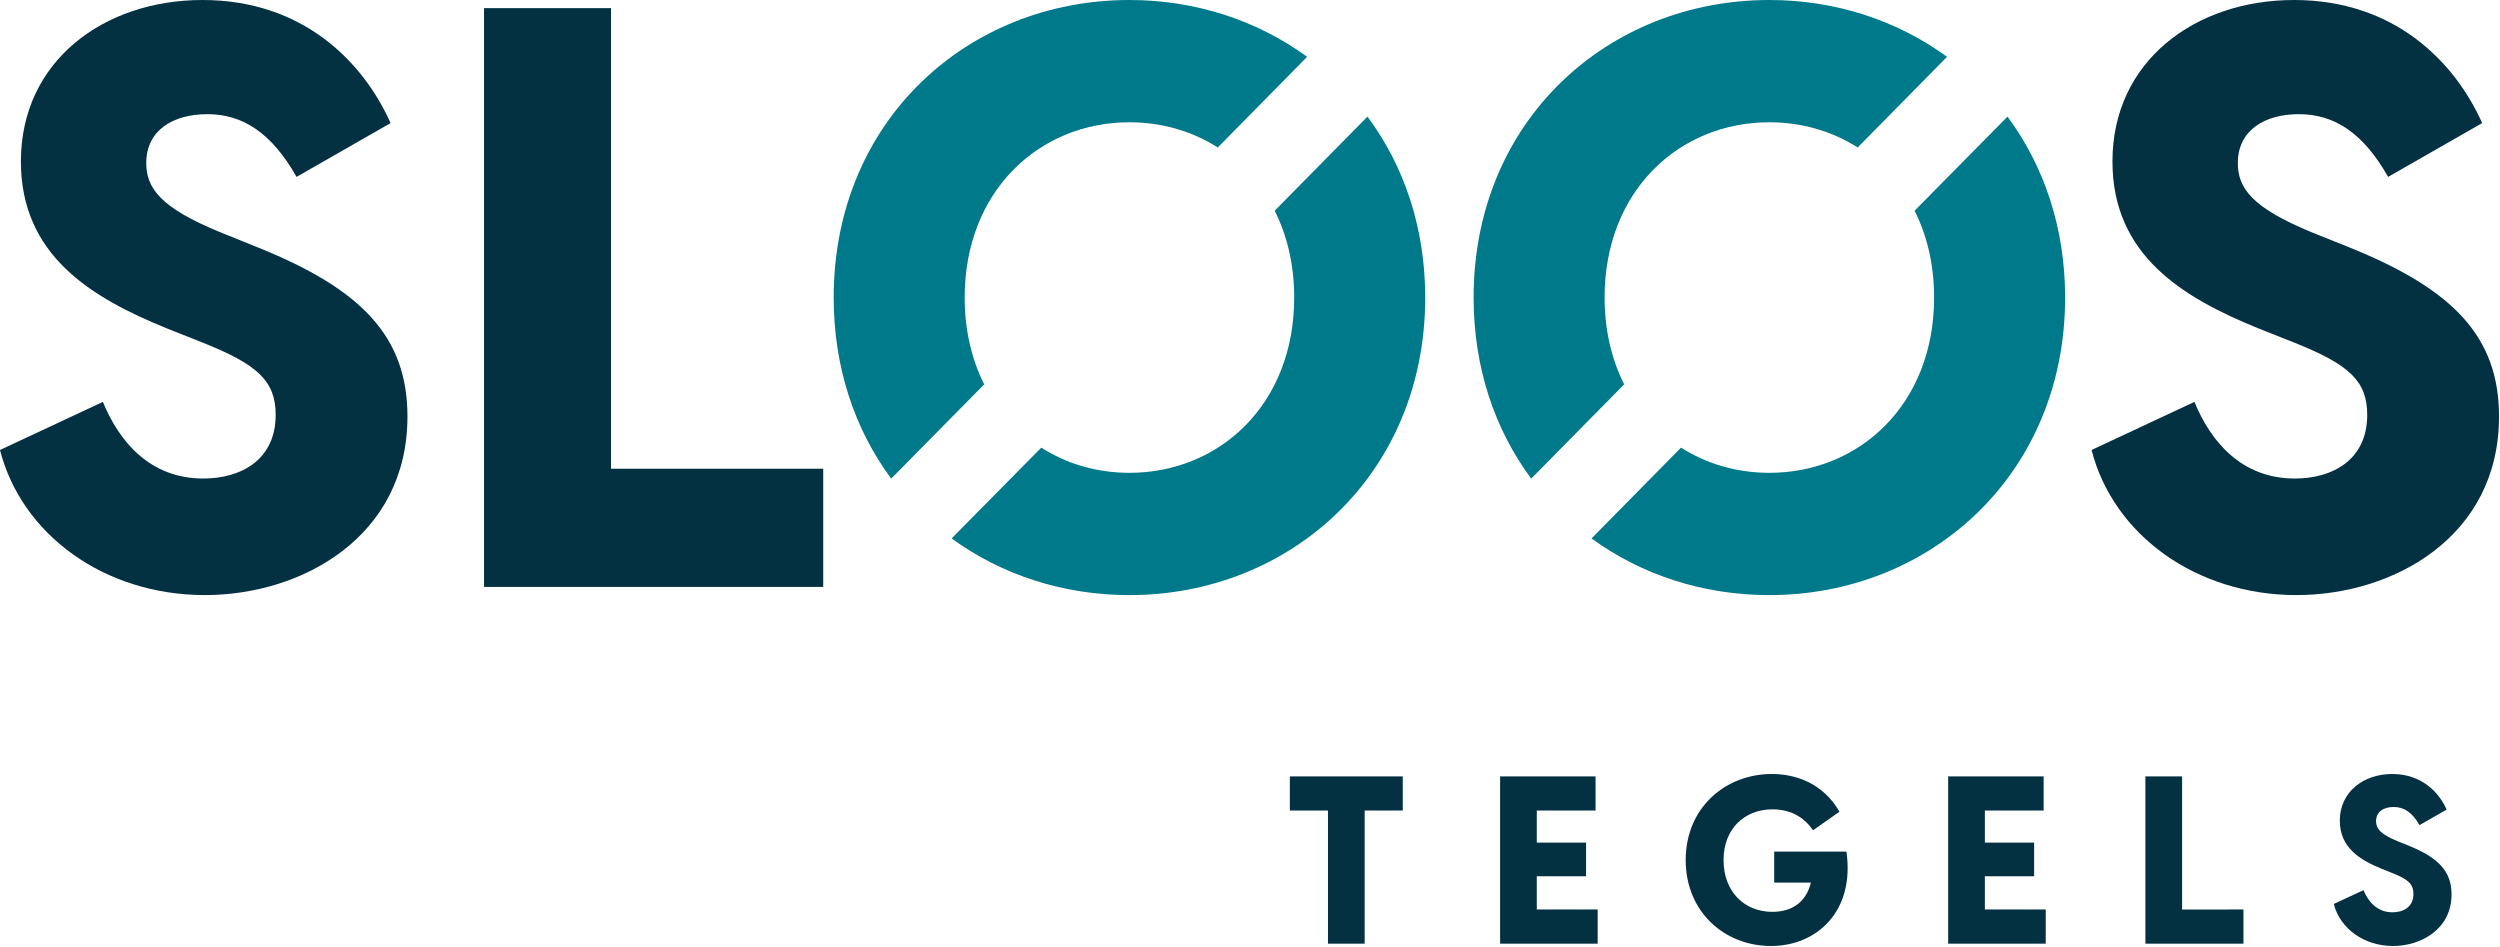
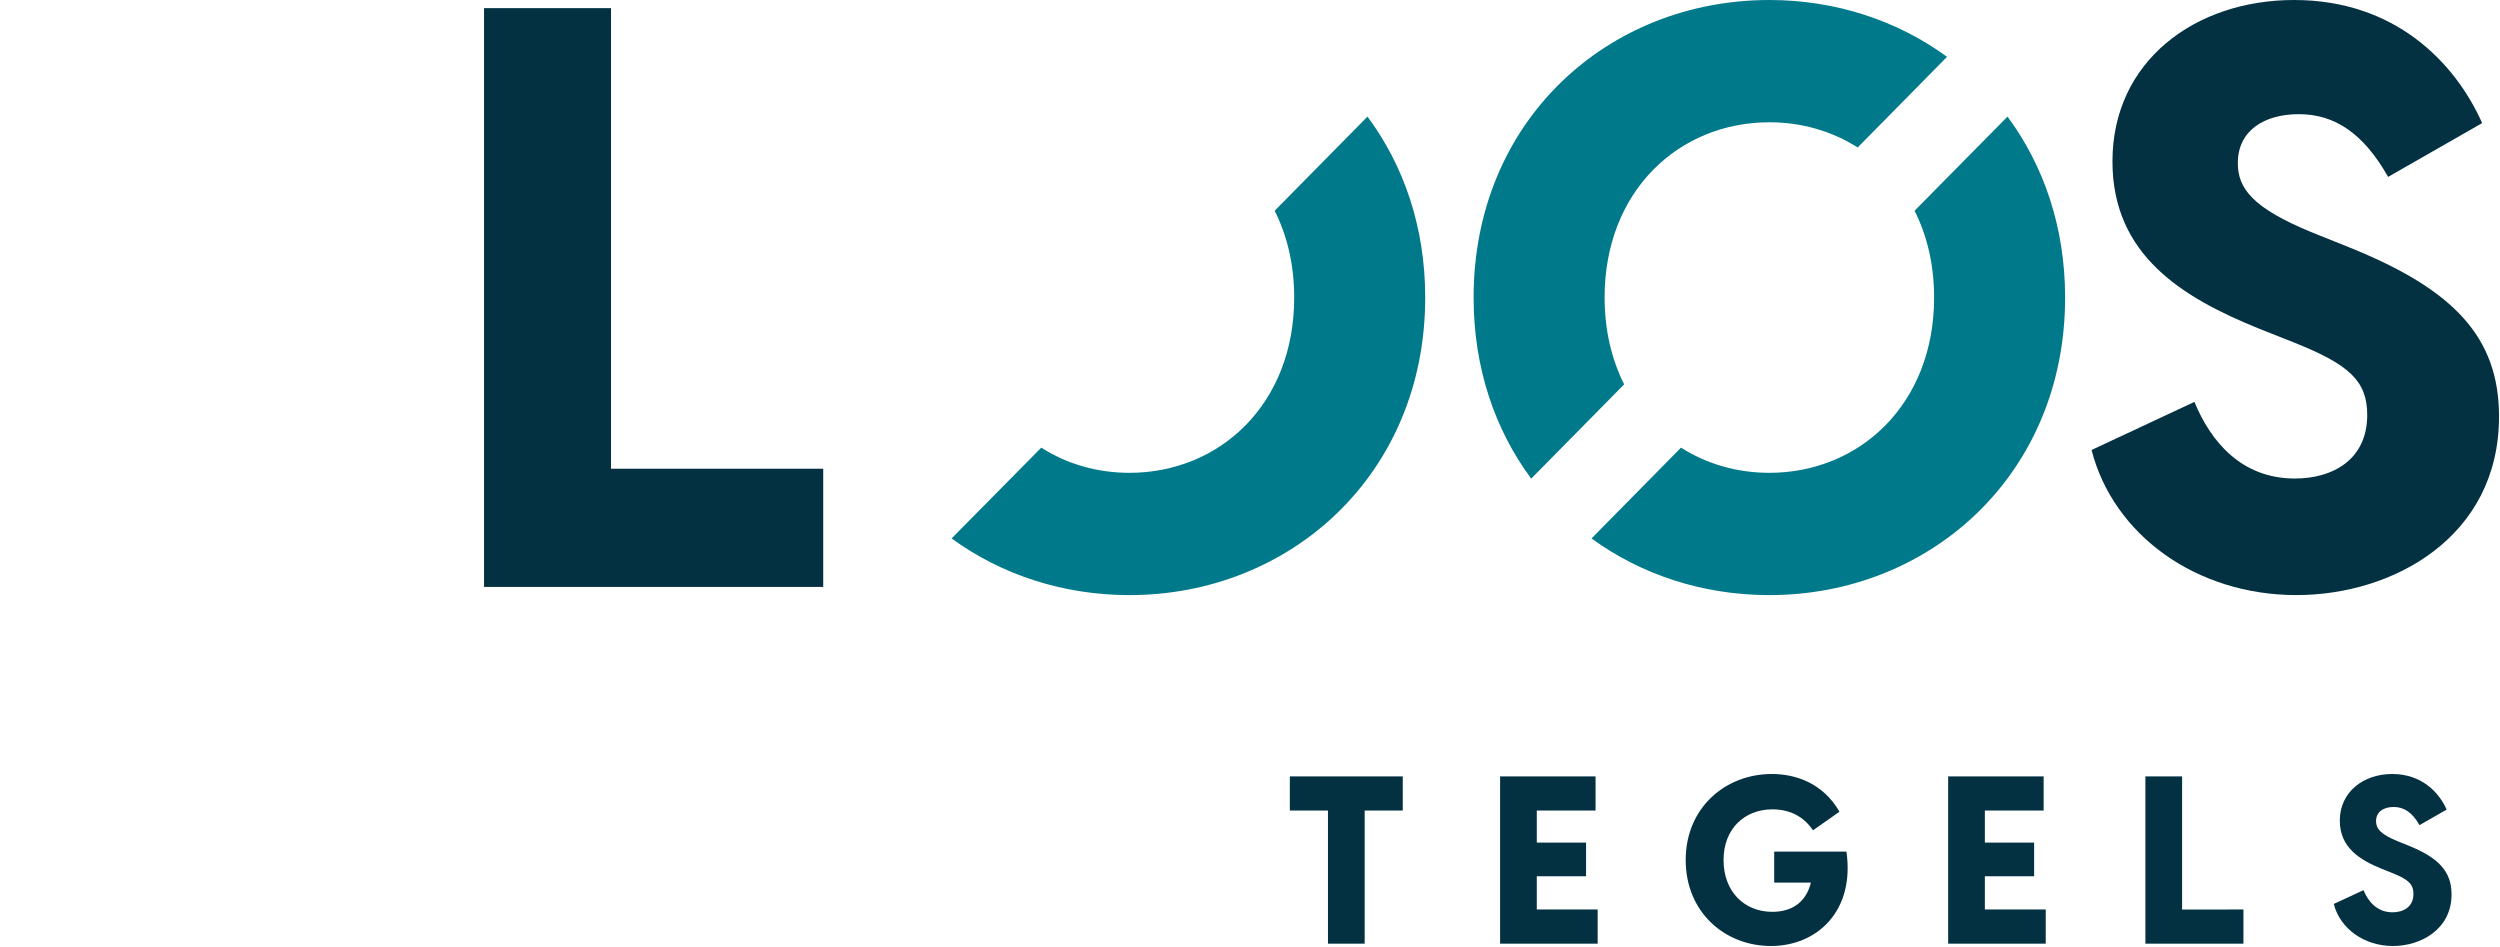
<svg xmlns="http://www.w3.org/2000/svg" width="169" height="64" viewBox="0 0 169 64">
  <defs>
    <clipPath id="7cy7a">
-       <path d="M56.357 0h32.005v32.355H56.357z" />
-     </clipPath>
+       </clipPath>
    <clipPath id="7cy7b">
      <path d="M99.615 0h32.006v32.355H99.615z" />
    </clipPath>
  </defs>
  <g>
    <g>
      <g>
-         <path fill="#033142" d="M0 30.419l6.954-3.251c1.087 2.645 3.151 5.18 6.791 5.18 2.554 0 4.89-1.268 4.89-4.299 0-2.32-1.25-3.416-4.944-4.893l-2.39-.948c-5.162-2.094-9.888-4.96-9.888-11.297C1.413 4.133 7.009 0 13.69 0c6.792 0 10.866 4.18 12.714 8.321l-6.357 3.637c-1.684-2.976-3.64-4.24-6.03-4.24-2.337 0-4.13 1.099-4.13 3.303 0 1.709.978 3.031 5.014 4.684l2.592 1.047c6.955 2.81 10.051 6.007 10.051 11.408 0 8.156-7.171 12.068-13.69 12.068-6.792 0-12.388-4.078-13.855-9.809" />
-       </g>
+         </g>
      <g>
        <path fill="#033142" d="M55.65 31.686v7.99H32.721V.55h8.584v31.136z" />
      </g>
      <g>
        <path fill="#033142" d="M141.39 30.419l6.954-3.251c1.086 2.645 3.15 5.18 6.79 5.18 2.554 0 4.89-1.268 4.89-4.299 0-2.32-1.249-3.416-4.944-4.893l-2.39-.948c-5.162-2.094-9.888-4.96-9.888-11.297C142.802 4.133 148.39 0 155.08 0c6.791 0 10.867 4.18 12.714 8.321l-6.357 3.637c-1.684-2.976-3.64-4.24-6.03-4.24-2.337 0-4.13 1.099-4.13 3.303 0 1.709.978 3.031 4.999 4.684l2.607 1.047c6.946 2.81 10.051 6.007 10.051 11.408 0 8.156-7.171 12.068-13.69 12.068-6.792 0-12.388-4.078-13.855-9.809" />
      </g>
      <g>
        <g />
        <g clip-path="url(#7cy7a)">
          <path fill="#00798b" d="M65.212 20.114c0-7.22 5.053-11.848 11.138-11.848 2.187 0 4.239.6 5.972 1.704l6.04-6.129C84.995 1.383 80.821 0 76.35 0 65.43 0 56.357 8.156 56.357 20.114c0 4.782 1.453 8.954 3.887 12.241l6.288-6.372c-.84-1.672-1.32-3.647-1.32-5.869" />
        </g>
      </g>
      <g>
        <path fill="#00798b" d="M86.168 14.246c.84 1.671 1.32 3.647 1.32 5.869 0 7.222-5.049 11.848-11.138 11.848-2.187 0-4.238-.6-5.96-1.702l-6.062 6.137c3.362 2.452 7.535 3.831 12.022 3.831 10.866 0 19.994-8.156 19.994-20.114 0-4.778-1.46-8.946-3.903-12.232z" />
      </g>
      <g>
        <g />
        <g clip-path="url(#7cy7b)">
          <path fill="#00798b" d="M108.47 20.114c0-7.22 5.042-11.848 11.138-11.848 2.187 0 4.239.6 5.972 1.704l6.04-6.129C128.254 1.383 124.08 0 119.609 0c-10.92 0-19.993 8.156-19.993 20.114 0 4.782 1.454 8.954 3.894 12.241l6.282-6.372c-.84-1.672-1.32-3.647-1.32-5.869" />
        </g>
      </g>
      <g>
        <path fill="#00798b" d="M129.426 14.246c.84 1.671 1.32 3.647 1.32 5.869 0 7.222-5.052 11.848-11.137 11.848-2.187 0-4.24-.6-5.972-1.702l-6.05 6.137c3.361 2.452 7.534 3.831 12.022 3.831 10.866 0 19.993-8.156 19.993-20.114 0-4.778-1.46-8.946-3.895-12.232z" />
      </g>
      <g>
        <path fill="#033142" d="M94.827 54.793h-2.575v8.999H89.77v-9h-2.576v-2.309h7.632z" />
      </g>
      <g>
        <path fill="#033142" d="M108.002 61.482v2.31h-6.596V52.483h6.454v2.31h-3.973v2.166h3.33v2.277h-3.33v2.246z" />
      </g>
      <g>
        <path fill="#033142" d="M119.716 63.95c-3.11 0-5.763-2.278-5.763-5.814s2.685-5.814 5.826-5.814c1.554 0 3.423.574 4.57 2.549l-1.791 1.259c-.644-.957-1.586-1.418-2.748-1.418-1.837 0-3.298 1.274-3.298 3.424s1.414 3.504 3.298 3.504c1.162 0 2.245-.51 2.607-1.975h-2.481v-2.097h4.883c.582 4.024-1.994 6.382-5.103 6.382" />
      </g>
      <g>
        <path fill="#033142" d="M138.292 61.482v2.31h-6.596V52.483h6.454v2.31h-3.973v2.166h3.33v2.277h-3.33v2.246z" />
      </g>
      <g>
        <path fill="#033142" d="M151.656 61.482v2.31h-6.627V52.483h2.481v9z" />
      </g>
      <g>
        <path fill="#033142" d="M157.763 61.106l2.01-.931c.314.764.91 1.497 1.963 1.497.738 0 1.413-.366 1.413-1.242 0-.67-.361-.988-1.442-1.418l-.678-.27c-1.492-.606-2.858-1.434-2.858-3.266 0-1.96 1.618-3.154 3.536-3.154 1.976 0 3.154 1.21 3.688 2.406l-1.838 1.05c-.486-.86-1.051-1.226-1.742-1.226-.676 0-1.194.319-1.194.956 0 .494.283.876 1.445 1.354l.754.303c2.01.812 2.905 1.736 2.905 3.297 0 2.357-2.073 3.488-3.958 3.488-1.962 0-3.58-1.179-4.004-2.844" />
      </g>
    </g>
  </g>
</svg>